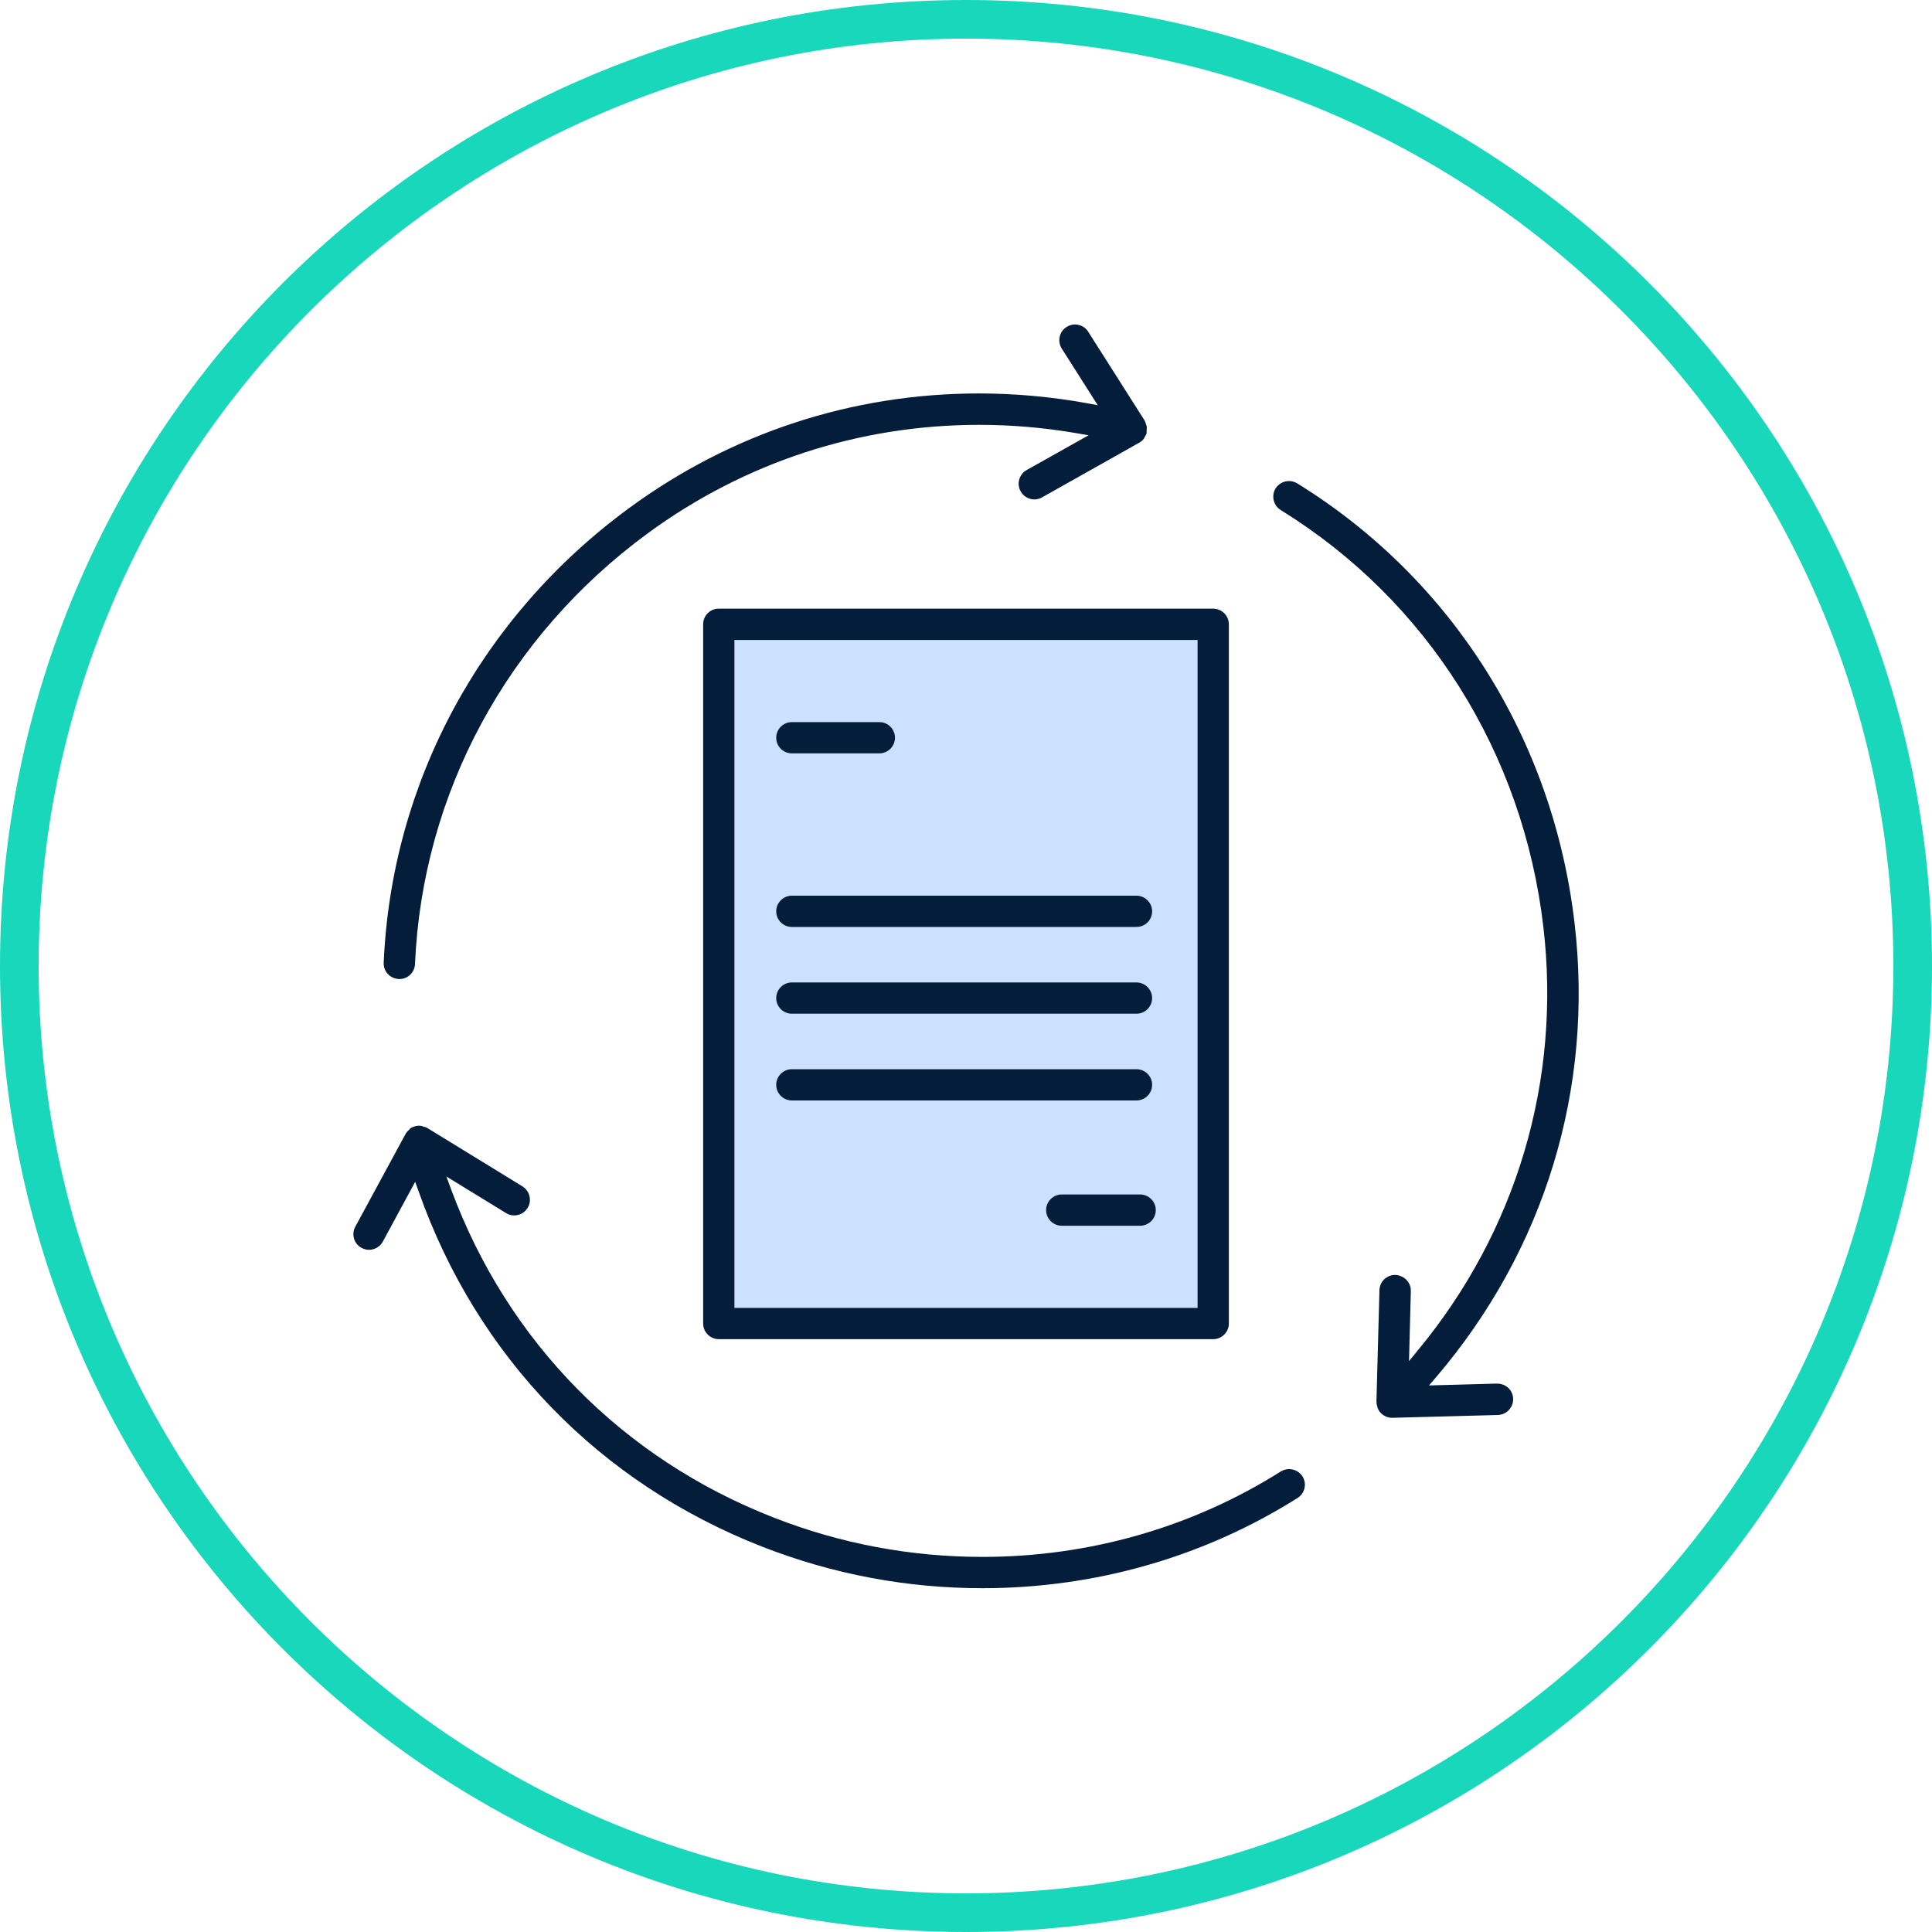
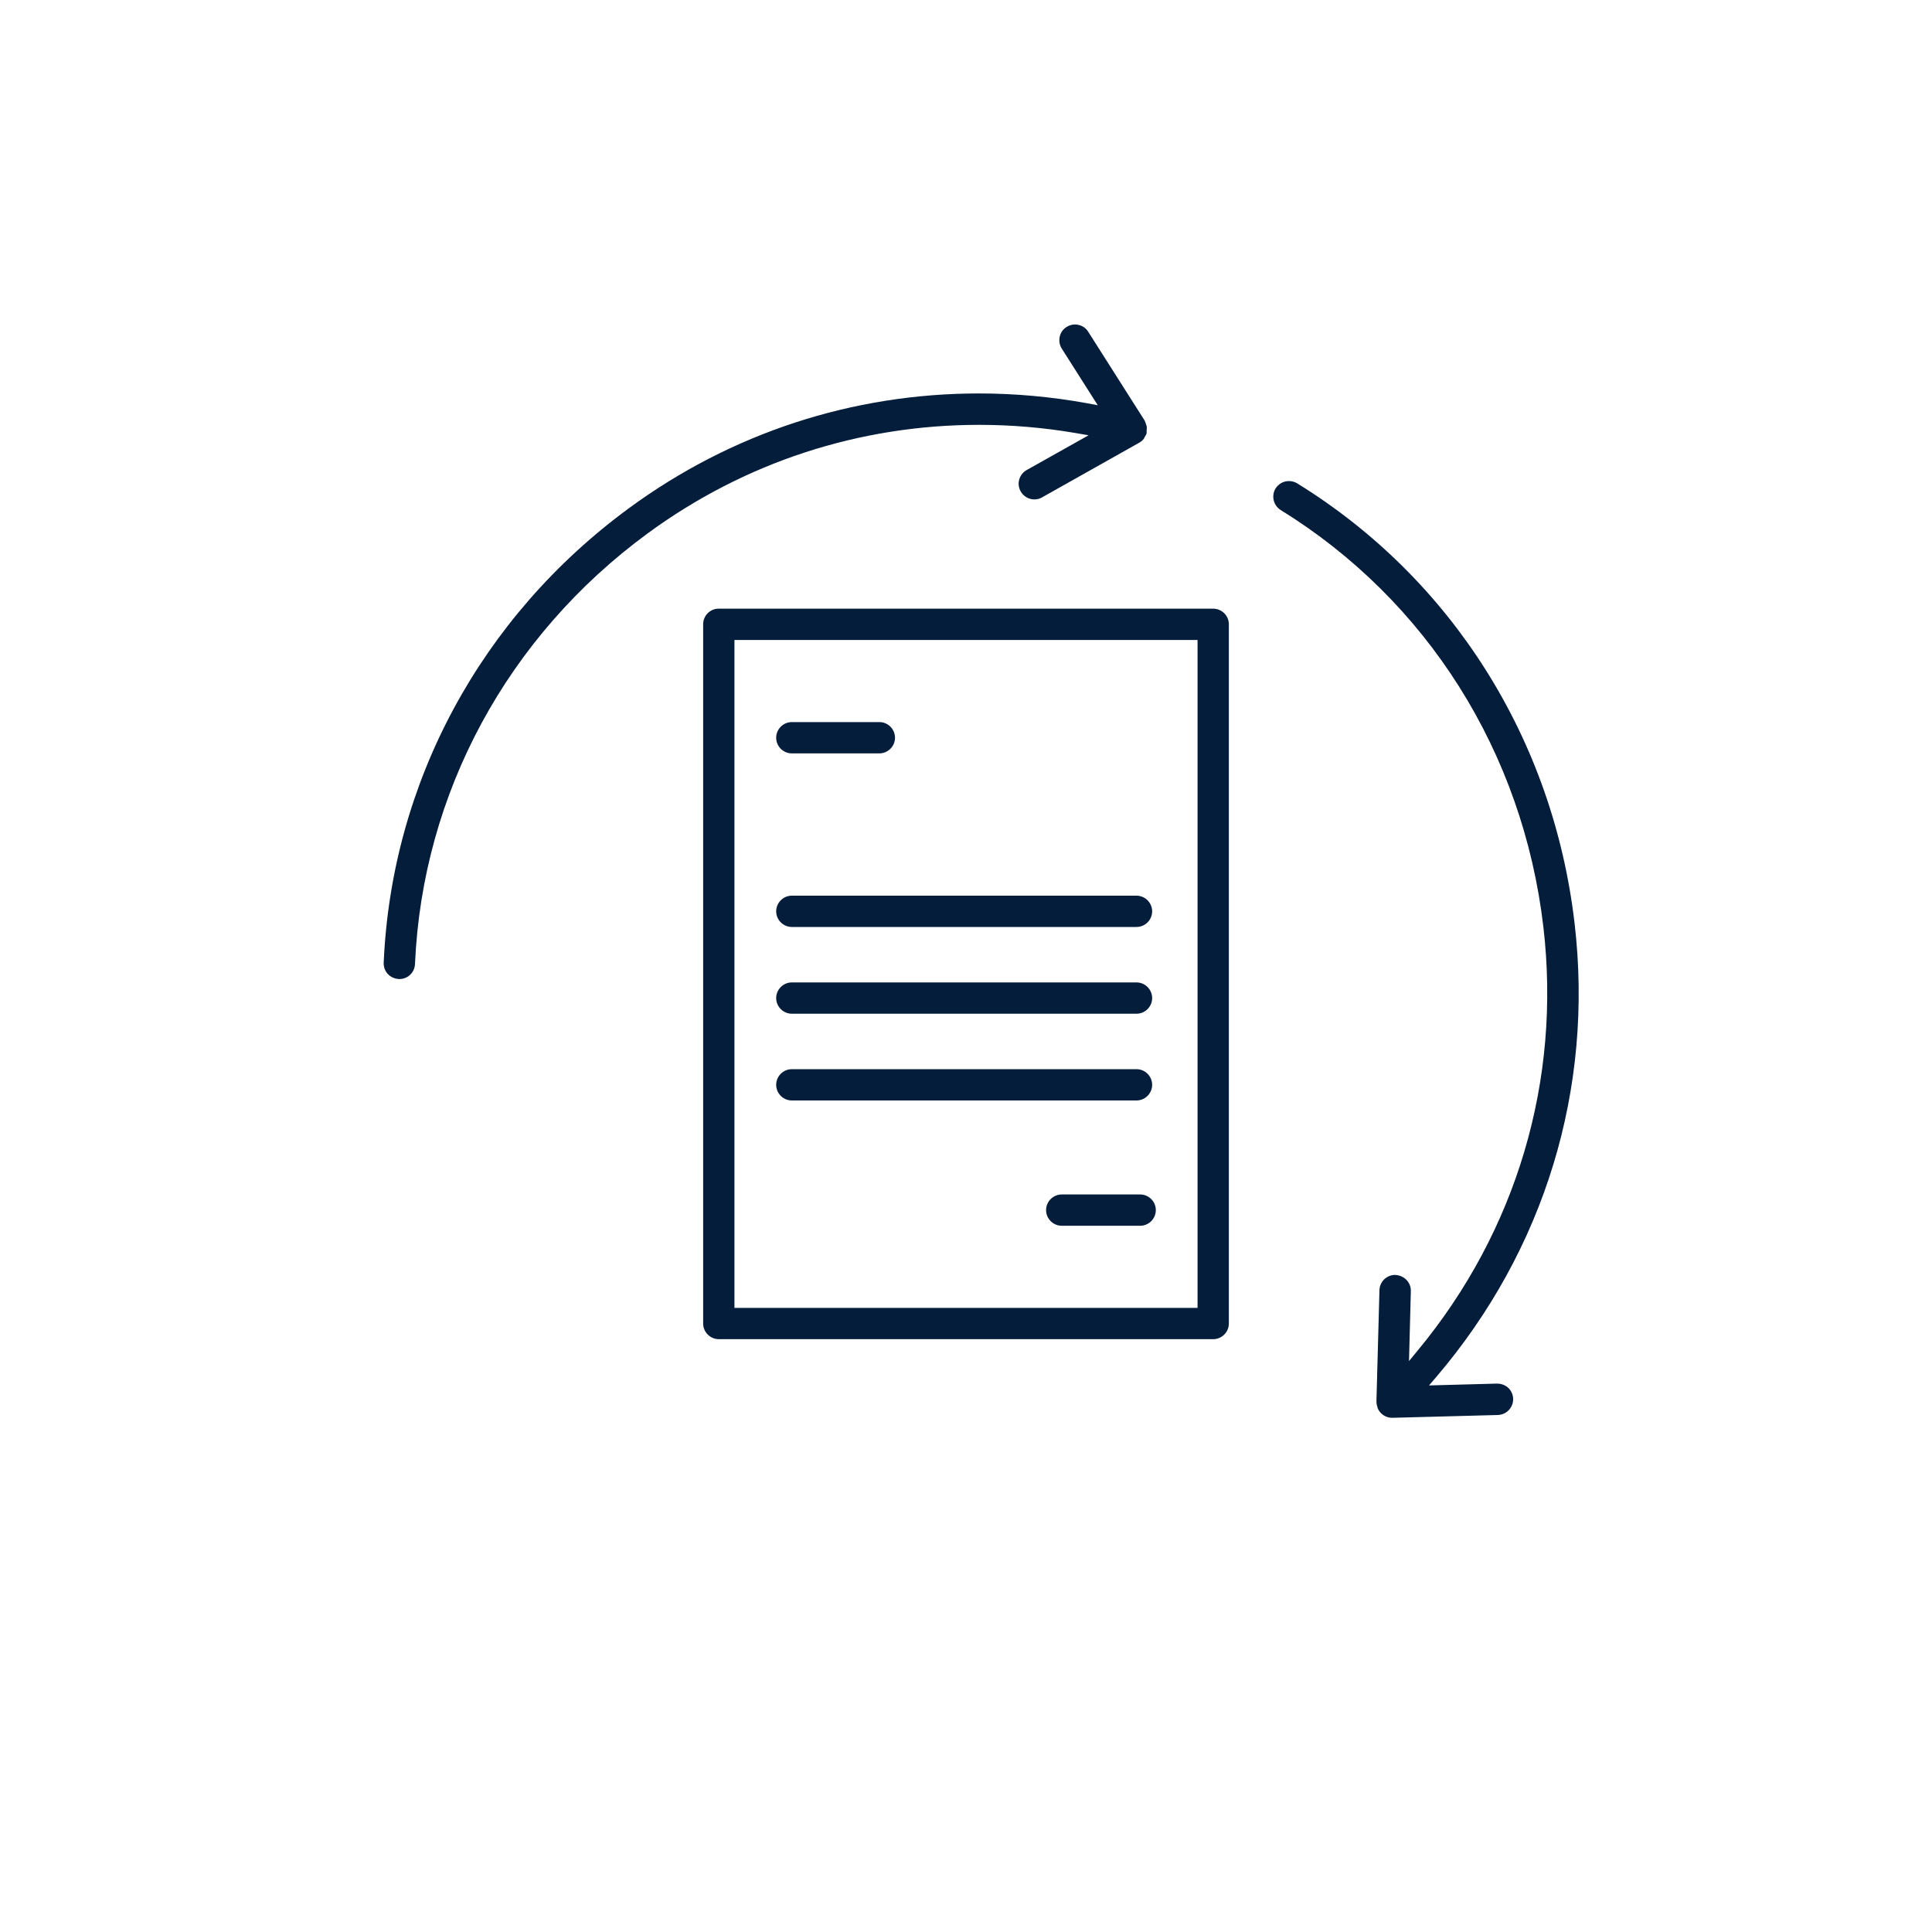
<svg xmlns="http://www.w3.org/2000/svg" id="Layer_1" x="0px" y="0px" viewBox="0 0 200 200" style="enable-background:new 0 0 200 200;" xml:space="preserve">
  <style type="text/css">	.st0{fill:none;}	.st1{fill:#CCE0FF;}	.st2{fill:#18D7BB;}	.st3{fill:#041D3A;}</style>
  <g>
-     <path class="st0" d="M100,4C47.07,4,4,47.07,4,100s43.07,96,96,96s96-43.07,96-96S152.93,4,100,4z M127.21,64.63v72.38  c0,0.89-0.73,1.62-1.62,1.62H74.41c-0.89,0-1.62-0.73-1.62-1.62V64.63c0-0.9,0.73-1.62,1.62-1.62h51.18  C126.48,63,127.21,63.73,127.21,64.63z M65.12,52.6c10.59-7.76,23.11-11.87,36.22-11.87c3.73,0,7.49,0.34,11.18,1.01l1.12,0.21  l-3.73-5.87c-0.23-0.37-0.31-0.8-0.21-1.22c0.09-0.42,0.35-0.78,0.71-1.01c0.26-0.17,0.56-0.26,0.86-0.26  c0.12,0,0.24,0.01,0.36,0.04c0.43,0.09,0.79,0.35,1.02,0.71l5.82,9.16l0.04,0.08c0.04,0.07,0.08,0.18,0.11,0.29  c0.04,0.13,0.06,0.19,0.08,0.24c0.03,0.12,0.02,0.2,0.01,0.29l-0.01,0.14c0,0.06,0,0.13,0,0.19l0,0.02l0,0.07l-0.01,0.04v0.03  c-0.05,0.13-0.11,0.23-0.19,0.35c-0.05,0.08-0.07,0.13-0.09,0.18c-0.12,0.16-0.28,0.3-0.48,0.41l-10.06,5.66  c-0.24,0.13-0.52,0.21-0.79,0.21c-0.59,0-1.13-0.32-1.42-0.83c-0.21-0.38-0.26-0.82-0.15-1.23c0.12-0.42,0.39-0.76,0.77-0.98  l6.41-3.6l-1.39-0.24c-3.28-0.56-6.63-0.84-9.94-0.84c-12.42,0-24.29,3.89-34.32,11.24C52.51,65.88,43.73,82.13,42.96,99.8  c-0.04,0.87-0.74,1.55-1.61,1.55l-0.04,0c-0.45-0.02-0.86-0.21-1.16-0.53c-0.29-0.32-0.45-0.73-0.43-1.17  C40.53,81,49.79,63.84,65.12,52.6z M41.34,101.53L41.34,101.53L41.34,101.53C41.34,101.53,41.34,101.53,41.34,101.53z   M135.03,154.07c-0.1,0.42-0.35,0.78-0.72,1.01c-9.68,6.11-20.96,9.34-32.62,9.34c-7.84,0-15.51-1.45-22.8-4.3  c-16.86-6.6-29.49-19.64-35.54-36.71l-0.38-1.06l-3.35,6.19c-0.28,0.53-0.83,0.85-1.43,0.85c-0.27,0-0.53-0.07-0.77-0.2  c-0.38-0.21-0.66-0.55-0.78-0.96c-0.12-0.42-0.08-0.85,0.13-1.23l5.17-9.54l0.04-0.07c0.08-0.15,0.21-0.3,0.37-0.44l0.04-0.04  l0.06-0.08c0.11-0.07,0.3-0.17,0.51-0.23c0.14-0.04,0.27-0.06,0.41-0.06c0.08,0,0.15,0,0.23,0.02c0.08,0.04,0.13,0.06,0.19,0.07  c0.19,0.05,0.3,0.08,0.37,0.11l0.1,0.07l0.03,0.01l9.78,6c0.37,0.23,0.63,0.58,0.73,1.01c0.1,0.42,0.03,0.86-0.19,1.22  c-0.3,0.49-0.82,0.78-1.39,0.78c-0.3,0-0.59-0.08-0.84-0.24l-6.18-3.79l0.5,1.36c5.85,15.76,17.7,27.81,33.36,33.94  c6.92,2.71,14.2,4.08,21.63,4.08c11.04,0,21.72-3.06,30.88-8.84c0.26-0.16,0.56-0.25,0.86-0.25c0.56,0,1.08,0.28,1.38,0.76  C135.05,153.21,135.13,153.64,135.03,154.07z M154.99,143.23c0.45,0,0.85,0.15,1.14,0.42c0.32,0.3,0.52,0.72,0.53,1.16  c0.02,0.89-0.69,1.64-1.58,1.67l-10.9,0.29h-0.05c-0.43,0-0.84-0.17-1.15-0.48c-0.15-0.15-0.26-0.33-0.35-0.53c0,0,0,0,0,0  c0,0,0,0-0.01-0.02c0,0.01,0.01,0.01,0.01,0.01c0,0,0-0.05-0.02-0.1c-0.07-0.2-0.1-0.38-0.1-0.54l0-0.07l0-0.02l0.31-11.47  c0.01-0.44,0.2-0.84,0.52-1.15c0.29-0.27,0.69-0.43,1.08-0.43c0.97,0.03,1.67,0.77,1.65,1.67l-0.19,7.25l0.92-1.12  c10.23-12.38,14.84-27.94,12.99-43.82c-2.1-18.05-12.01-33.79-27.19-43.16c-0.76-0.47-1-1.47-0.53-2.24  c0.23-0.37,0.59-0.63,1.01-0.72c0.13-0.03,0.25-0.04,0.38-0.04c0.3,0,0.59,0.08,0.85,0.24c16.02,9.9,26.49,26.5,28.71,45.54  c2,17.12-3.09,33.81-14.31,46.99l-0.73,0.85L154.99,143.23z" />
-     <path class="st1" d="M76.03,135.39h47.94V66.25H76.03V135.39z M118.03,126.89h-8.12c-0.89,0-1.62-0.73-1.62-1.62  s0.73-1.62,1.62-1.62h8.12c0.89,0,1.62,0.73,1.62,1.62S118.92,126.89,118.03,126.89z M81.97,74.75h9.06c0.89,0,1.62,0.73,1.62,1.62  c0,0.89-0.73,1.62-1.62,1.62h-9.06c-0.89,0-1.62-0.73-1.62-1.62C80.35,75.48,81.08,74.75,81.97,74.75z M81.97,92.71h35.68  c0.89,0,1.62,0.73,1.62,1.62s-0.73,1.62-1.62,1.62H81.97c-0.89,0-1.62-0.73-1.62-1.62S81.08,92.71,81.97,92.71z M81.97,101.69  h35.68c0.89,0,1.62,0.73,1.62,1.62c0,0.9-0.73,1.62-1.62,1.62H81.97c-0.89,0-1.62-0.73-1.62-1.62  C80.35,102.42,81.08,101.69,81.97,101.69z M81.97,110.67h35.68c0.89,0,1.62,0.73,1.62,1.62c0,0.9-0.73,1.62-1.62,1.62H81.97  c-0.89,0-1.62-0.73-1.62-1.62C80.35,111.4,81.08,110.67,81.97,110.67z" />
-     <path class="st2" d="M100,0C44.77,0,0,44.77,0,100s44.77,100,100,100s100-44.77,100-100S155.23,0,100,0z M100,196  c-52.93,0-96-43.07-96-96S47.07,4,100,4s96,43.07,96,96S152.93,196,100,196z" />
+     <path class="st0" d="M100,4C47.07,4,4,47.07,4,100s43.07,96,96,96s96-43.07,96-96S152.93,4,100,4z M127.21,64.63v72.38  c0,0.89-0.73,1.62-1.62,1.62H74.41c-0.89,0-1.62-0.73-1.62-1.62V64.63c0-0.9,0.73-1.62,1.62-1.62h51.18  C126.48,63,127.21,63.73,127.21,64.63z M65.12,52.6c10.59-7.76,23.11-11.87,36.22-11.87c3.73,0,7.49,0.34,11.18,1.01l1.12,0.21  l-3.73-5.87c-0.23-0.37-0.31-0.8-0.21-1.22c0.09-0.42,0.35-0.78,0.71-1.01c0.26-0.17,0.56-0.26,0.86-0.26  c0.12,0,0.24,0.01,0.36,0.04c0.43,0.09,0.79,0.35,1.02,0.71l5.82,9.16l0.04,0.08c0.04,0.07,0.08,0.18,0.11,0.29  c0.04,0.13,0.06,0.19,0.08,0.24c0.03,0.12,0.02,0.2,0.01,0.29l-0.01,0.14c0,0.06,0,0.13,0,0.19l0,0.02l0,0.07l-0.01,0.04v0.03  c-0.05,0.13-0.11,0.23-0.19,0.35c-0.05,0.08-0.07,0.13-0.09,0.18c-0.12,0.16-0.28,0.3-0.48,0.41l-10.06,5.66  c-0.24,0.13-0.52,0.21-0.79,0.21c-0.59,0-1.13-0.32-1.42-0.83c-0.21-0.38-0.26-0.82-0.15-1.23c0.12-0.42,0.39-0.76,0.77-0.98  l6.41-3.6l-1.39-0.24c-3.28-0.56-6.63-0.84-9.94-0.84c-12.42,0-24.29,3.89-34.32,11.24C52.51,65.88,43.73,82.13,42.96,99.8  c-0.04,0.87-0.74,1.55-1.61,1.55l-0.04,0c-0.45-0.02-0.86-0.21-1.16-0.53c-0.29-0.32-0.45-0.73-0.43-1.17  C40.53,81,49.79,63.84,65.12,52.6z M41.34,101.53L41.34,101.53L41.34,101.53C41.34,101.53,41.34,101.53,41.34,101.53z   M135.03,154.07c-0.1,0.42-0.35,0.78-0.72,1.01c-9.68,6.11-20.96,9.34-32.62,9.34c-7.84,0-15.51-1.45-22.8-4.3  c-16.86-6.6-29.49-19.64-35.54-36.71l-0.38-1.06l-3.35,6.19c-0.28,0.53-0.83,0.85-1.43,0.85c-0.27,0-0.53-0.07-0.77-0.2  c-0.12-0.42-0.08-0.85,0.13-1.23l5.17-9.54l0.04-0.07c0.08-0.15,0.21-0.3,0.37-0.44l0.04-0.04  l0.06-0.08c0.11-0.07,0.3-0.17,0.51-0.23c0.14-0.04,0.27-0.06,0.41-0.06c0.08,0,0.15,0,0.23,0.02c0.08,0.04,0.13,0.06,0.19,0.07  c0.19,0.05,0.3,0.08,0.37,0.11l0.1,0.07l0.03,0.01l9.78,6c0.37,0.23,0.63,0.58,0.73,1.01c0.1,0.42,0.03,0.86-0.19,1.22  c-0.3,0.49-0.82,0.78-1.39,0.78c-0.3,0-0.59-0.08-0.84-0.24l-6.18-3.79l0.5,1.36c5.85,15.76,17.7,27.81,33.36,33.94  c6.92,2.71,14.2,4.08,21.63,4.08c11.04,0,21.72-3.06,30.88-8.84c0.26-0.16,0.56-0.25,0.86-0.25c0.56,0,1.08,0.28,1.38,0.76  C135.05,153.21,135.13,153.64,135.03,154.07z M154.99,143.23c0.45,0,0.85,0.15,1.14,0.42c0.32,0.3,0.52,0.72,0.53,1.16  c0.02,0.89-0.69,1.64-1.58,1.67l-10.9,0.29h-0.05c-0.43,0-0.84-0.17-1.15-0.48c-0.15-0.15-0.26-0.33-0.35-0.53c0,0,0,0,0,0  c0,0,0,0-0.01-0.02c0,0.01,0.01,0.01,0.01,0.01c0,0,0-0.05-0.02-0.1c-0.07-0.2-0.1-0.38-0.1-0.54l0-0.07l0-0.02l0.31-11.47  c0.01-0.44,0.2-0.84,0.52-1.15c0.29-0.27,0.69-0.43,1.08-0.43c0.97,0.03,1.67,0.77,1.65,1.67l-0.19,7.25l0.92-1.12  c10.23-12.38,14.84-27.94,12.99-43.82c-2.1-18.05-12.01-33.79-27.19-43.16c-0.76-0.47-1-1.47-0.53-2.24  c0.23-0.37,0.59-0.63,1.01-0.72c0.13-0.03,0.25-0.04,0.38-0.04c0.3,0,0.59,0.08,0.85,0.24c16.02,9.9,26.49,26.5,28.71,45.54  c2,17.12-3.09,33.81-14.31,46.99l-0.73,0.85L154.99,143.23z" />
    <path class="st3" d="M72.79,64.63v72.38c0,0.89,0.73,1.62,1.62,1.62h51.18c0.89,0,1.62-0.73,1.62-1.62V64.63  c0-0.9-0.73-1.62-1.62-1.62H74.41C73.51,63,72.79,63.73,72.79,64.63z M123.97,66.25v69.14H76.03V66.25H123.97z" />
    <path class="st3" d="M81.97,77.99h9.06c0.89,0,1.62-0.73,1.62-1.62c0-0.9-0.73-1.62-1.62-1.62h-9.06c-0.89,0-1.62,0.73-1.62,1.62  C80.35,77.27,81.08,77.99,81.97,77.99z" />
    <path class="st3" d="M81.97,95.96h35.68c0.89,0,1.62-0.73,1.62-1.62s-0.73-1.62-1.62-1.62H81.97c-0.89,0-1.62,0.73-1.62,1.62  S81.08,95.96,81.97,95.96z" />
    <path class="st3" d="M81.97,104.94h35.68c0.89,0,1.62-0.73,1.62-1.62c0-0.89-0.73-1.62-1.62-1.62H81.97  c-0.89,0-1.62,0.73-1.62,1.62C80.35,104.21,81.08,104.94,81.97,104.94z" />
    <path class="st3" d="M81.97,113.92h35.68c0.89,0,1.62-0.73,1.62-1.62c0-0.89-0.73-1.62-1.62-1.62H81.97  c-0.89,0-1.62,0.73-1.62,1.62C80.35,113.19,81.08,113.92,81.97,113.92z" />
    <path class="st3" d="M118.03,123.65h-8.12c-0.89,0-1.62,0.73-1.62,1.62s0.73,1.62,1.62,1.62h8.12c0.89,0,1.62-0.73,1.62-1.62  S118.92,123.65,118.03,123.65z" />
    <path class="st3" d="M41.31,101.35l0.04,0c0.87,0,1.57-0.68,1.61-1.55c0.77-17.67,9.55-33.92,24.08-44.58  c10.03-7.36,21.9-11.24,34.32-11.24c3.31,0,6.65,0.28,9.94,0.84l1.39,0.24l-6.41,3.6c-0.38,0.21-0.65,0.56-0.77,0.98  c-0.12,0.42-0.06,0.85,0.15,1.23c0.29,0.51,0.83,0.83,1.42,0.83c0.28,0,0.55-0.07,0.79-0.21l10.06-5.66  c0.19-0.11,0.36-0.25,0.48-0.41c0.02-0.05,0.05-0.11,0.09-0.18c0.07-0.12,0.14-0.22,0.19-0.35v-0.03l0.01-0.04l0-0.07l0-0.02  c0-0.06,0-0.12,0-0.19l0.01-0.14c0.01-0.08,0.02-0.17-0.01-0.29c-0.02-0.05-0.04-0.11-0.08-0.24c-0.04-0.12-0.07-0.22-0.11-0.29  l-0.04-0.08l-5.82-9.16c-0.23-0.37-0.59-0.62-1.02-0.71c-0.12-0.03-0.24-0.04-0.36-0.04c-0.3,0-0.6,0.09-0.86,0.26  c-0.37,0.23-0.62,0.59-0.71,1.01c-0.09,0.42-0.02,0.86,0.21,1.22l3.73,5.87l-1.12-0.21c-3.69-0.67-7.45-1.01-11.18-1.01  c-13.11,0-25.63,4.1-36.22,11.87C49.79,63.84,40.53,81,39.72,99.66c-0.02,0.43,0.13,0.85,0.43,1.17  C40.44,101.14,40.86,101.33,41.31,101.35z" />
    <polygon class="st3" points="41.34,101.53 41.34,101.53 41.34,101.53  " />
-     <path class="st3" d="M133.44,152.08c-0.3,0-0.6,0.09-0.86,0.25c-9.16,5.78-19.84,8.84-30.88,8.84c-7.43,0-14.71-1.37-21.63-4.08  c-15.66-6.13-27.51-18.18-33.36-33.94l-0.5-1.36l6.18,3.79c0.25,0.16,0.54,0.24,0.84,0.24c0.57,0,1.09-0.29,1.39-0.78  c0.23-0.37,0.29-0.8,0.19-1.22c-0.1-0.42-0.36-0.78-0.73-1.01l-9.78-6l-0.03-0.01l-0.1-0.07c-0.08-0.04-0.18-0.06-0.37-0.11  c-0.06-0.02-0.11-0.04-0.19-0.07c-0.08-0.01-0.15-0.02-0.23-0.02c-0.14,0-0.28,0.02-0.41,0.06c-0.21,0.06-0.4,0.15-0.51,0.23  l-0.06,0.08l-0.04,0.04c-0.16,0.14-0.29,0.29-0.37,0.44l-0.04,0.07l-5.17,9.54c-0.21,0.38-0.25,0.82-0.13,1.23  c0.12,0.42,0.4,0.76,0.78,0.96c0.24,0.13,0.5,0.2,0.77,0.2c0.6,0,1.14-0.33,1.43-0.85l3.35-6.19l0.38,1.06  c6.05,17.07,18.67,30.11,35.54,36.71c7.29,2.85,14.96,4.3,22.8,4.3c11.66,0,22.94-3.23,32.62-9.34c0.37-0.23,0.62-0.59,0.72-1.01  c0.1-0.42,0.02-0.86-0.21-1.23C134.52,152.37,134.01,152.08,133.44,152.08z" />
    <path class="st3" d="M142.63,145.77C142.63,145.77,142.63,145.77,142.63,145.77c0-0.01-0.01-0.01-0.01-0.02  C142.63,145.77,142.63,145.77,142.63,145.77z" />
    <path class="st3" d="M163,95.58c-2.22-19.04-12.68-35.64-28.71-45.54c-0.26-0.16-0.55-0.24-0.85-0.24c-0.13,0-0.25,0.01-0.38,0.04  c-0.42,0.1-0.78,0.36-1.01,0.72c-0.47,0.76-0.23,1.77,0.53,2.24c15.17,9.37,25.08,25.1,27.19,43.16  c1.85,15.88-2.76,31.45-12.99,43.82l-0.92,1.12l0.19-7.25c0.02-0.89-0.68-1.64-1.65-1.67c-0.39,0-0.78,0.16-1.08,0.43  c-0.32,0.3-0.51,0.71-0.52,1.15l-0.31,11.47l0,0.02l0,0.07c0,0.16,0.03,0.34,0.1,0.54c0.02,0.05,0.03,0.1,0.02,0.1  c0.08,0.2,0.2,0.38,0.35,0.53c0.31,0.31,0.72,0.48,1.15,0.48h0.05l10.9-0.29c0.89-0.03,1.6-0.77,1.58-1.67  c-0.01-0.44-0.2-0.87-0.53-1.16c-0.29-0.26-0.69-0.42-1.14-0.42l-7.04,0.19l0.73-0.85C159.91,129.39,165,112.7,163,95.58z" />
  </g>
</svg>